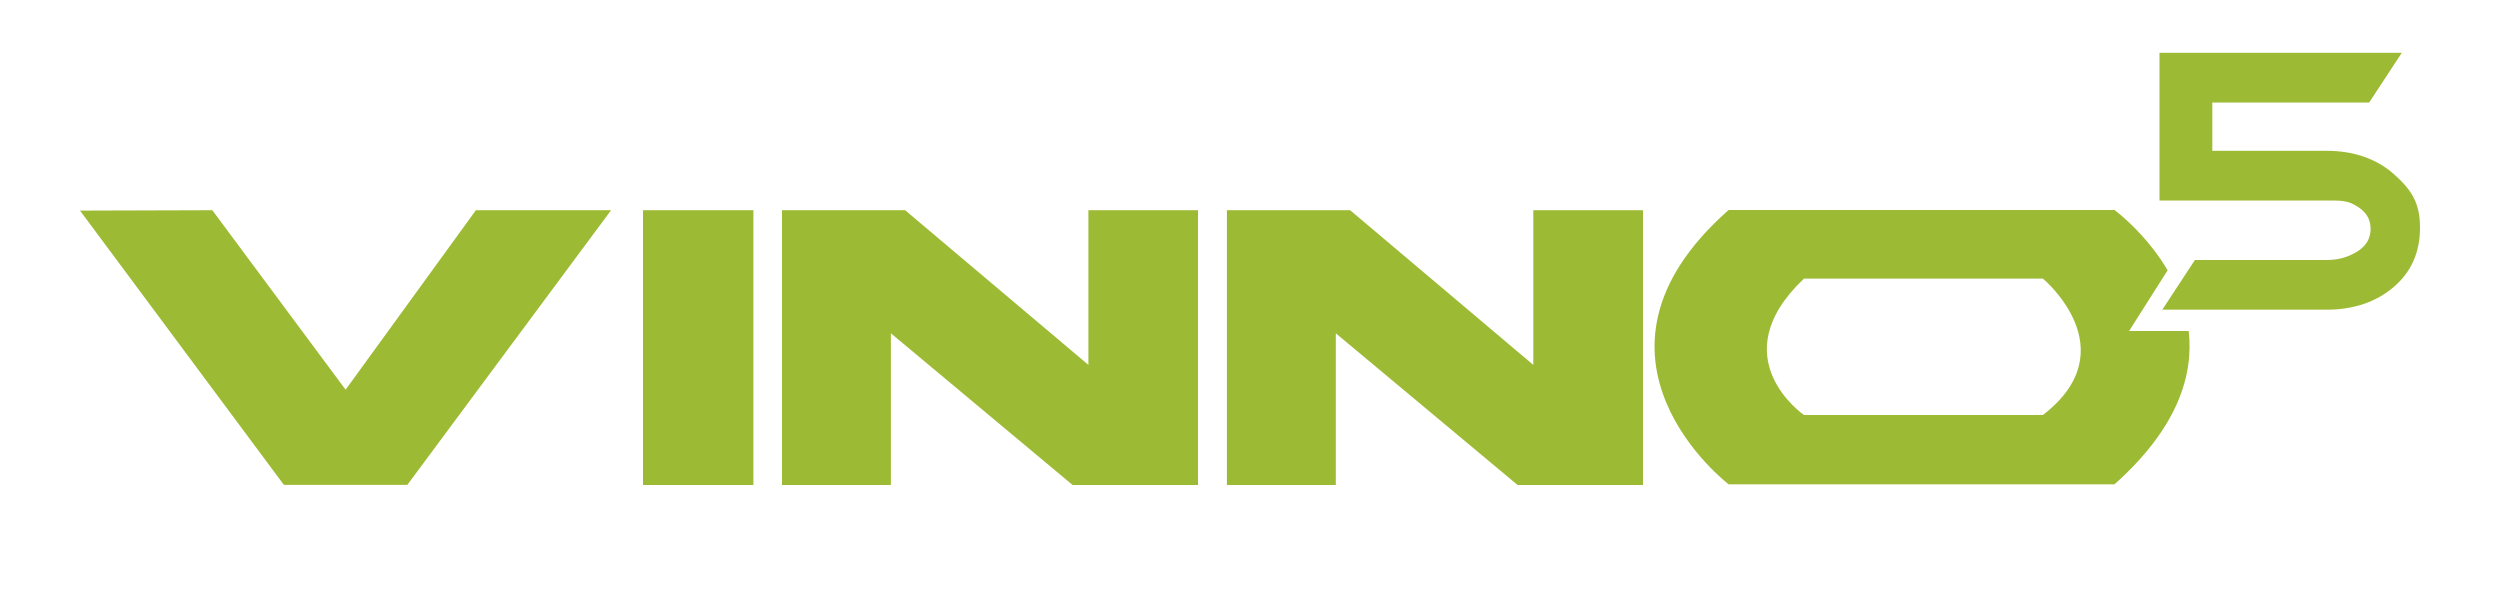
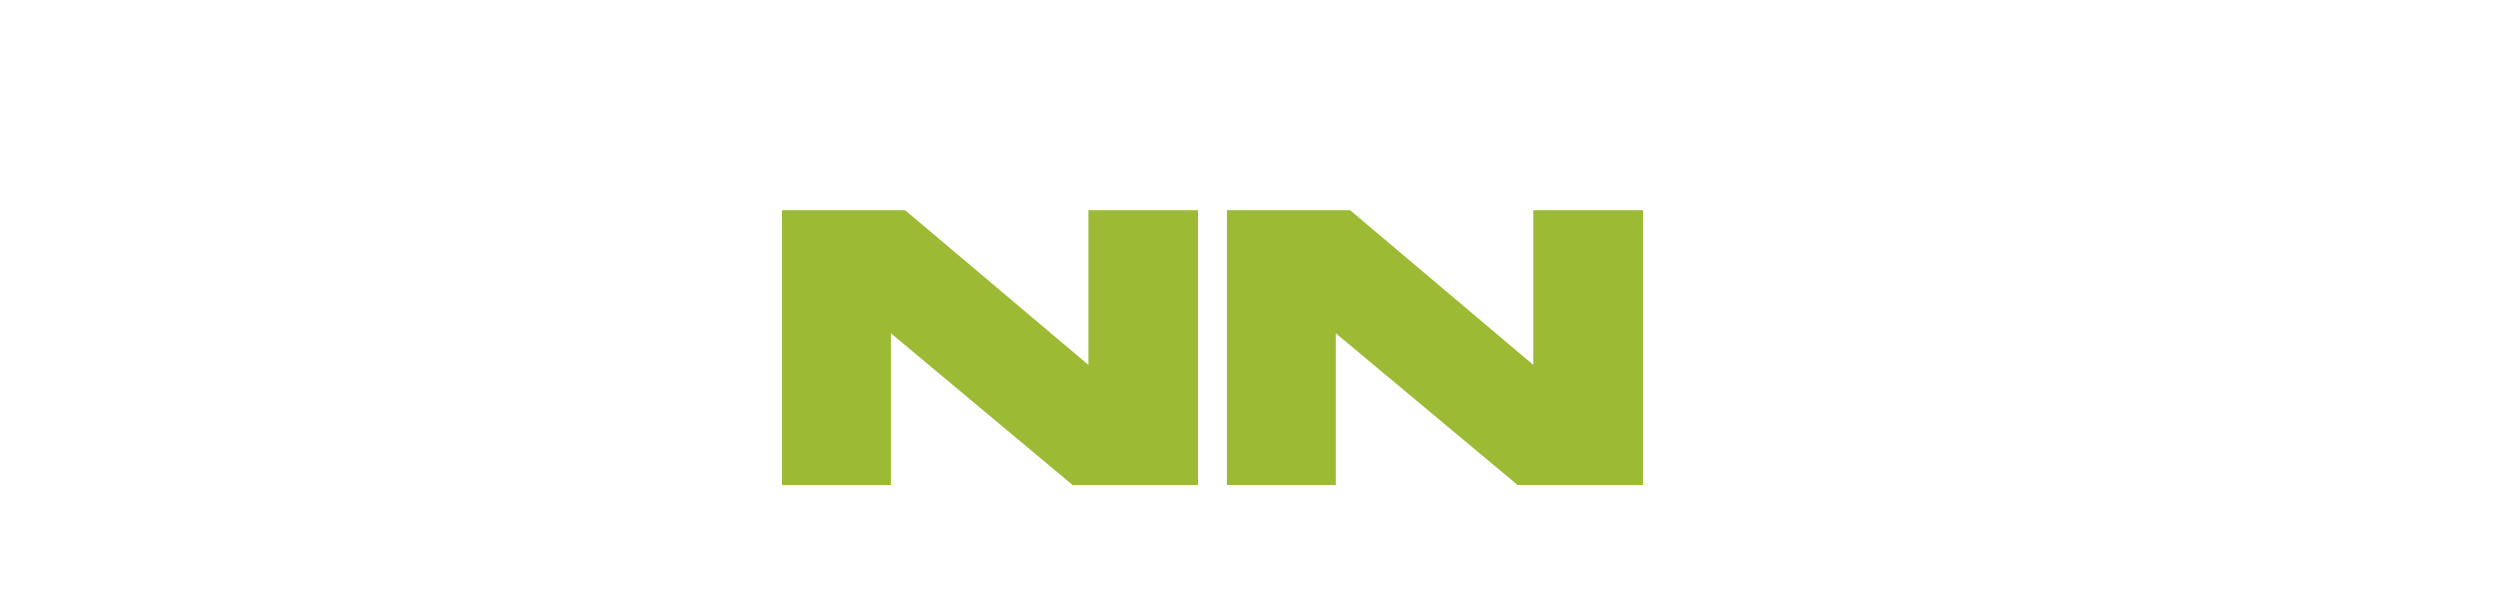
<svg xmlns="http://www.w3.org/2000/svg" xmlns:xlink="http://www.w3.org/1999/xlink" id="VINNO_E10" x="0px" y="0px" viewBox="0 0 250 60" style="enable-background:new 0 0 250 60;" xml:space="preserve">
  <style type="text/css"> .st0{fill:#9DBA34;} .st1{clip-path:url(#SVGID_2_);fill:#9DBA34;} .st2{clip-path:url(#SVGID_4_);fill:#9DBA34;} .st3{clip-path:url(#SVGID_6_);fill:#9DBA34;} </style>
  <g>
-     <rect x="64.3" y="21.02" class="st0" width="11.04" height="27.48" />
    <polygon class="st0" points="108.84,21.02 108.84,36.49 90.51,21.02 78.2,21.02 78.2,48.5 89.09,48.5 89.09,33.33 107.26,48.5 119.8,48.5 119.8,21.02 " />
    <polygon class="st0" points="153.33,21.02 153.33,36.49 135.01,21.02 122.69,21.02 122.69,48.5 133.58,48.5 133.58,33.33 151.76,48.5 164.3,48.5 164.3,21.02 " />
-     <polygon class="st0" points="47.59,21.02 34.56,38.97 21.23,21.02 8,21.06 28.39,48.49 40.73,48.49 61.11,21.02 " />
    <g>
      <defs>
-         <rect id="SVGID_5_" x="8" y="5.27" width="234" height="43.23" />
-       </defs>
+         </defs>
      <clipPath id="SVGID_2_">
        <use xlink:href="#SVGID_5_" style="overflow:visible;" />
      </clipPath>
-       <path class="st1" d="M204.29,41.5H180.4c0,0-8.36-5.73,0-13.64h23.89C204.29,27.86,212.81,34.94,204.29,41.5 M218.87,33.1h-5.96 l3.85-6.07c-0.83-1.41-1.77-2.6-2.64-3.55l-0.57-0.6c-1.19-1.21-2.1-1.88-2.1-1.88h-38.59c-16.66,14.7,0,27.43,0,27.43h38.59 C217.8,42.77,219.37,37.49,218.87,33.1" />
-       <path class="st1" d="M242,22.75c0-2.5-0.87-3.79-2.65-5.37c-1.75-1.53-4.01-2.3-6.71-2.3h-11.41v-4.83h15.69l3.26-4.97h-24.23 v14.77h16.7c0.93,0,1.78-0.03,2.51,0.29c1.57,0.73,1.9,1.68,1.9,2.56c0,0.71-0.24,1.77-1.84,2.53c-0.75,0.38-1.61,0.57-2.57,0.57 h-13.16l-3.26,4.97h16.42c2.71,0,4.97-0.77,6.72-2.27C241.14,27.18,242,25.24,242,22.75" />
    </g>
  </g>
</svg>